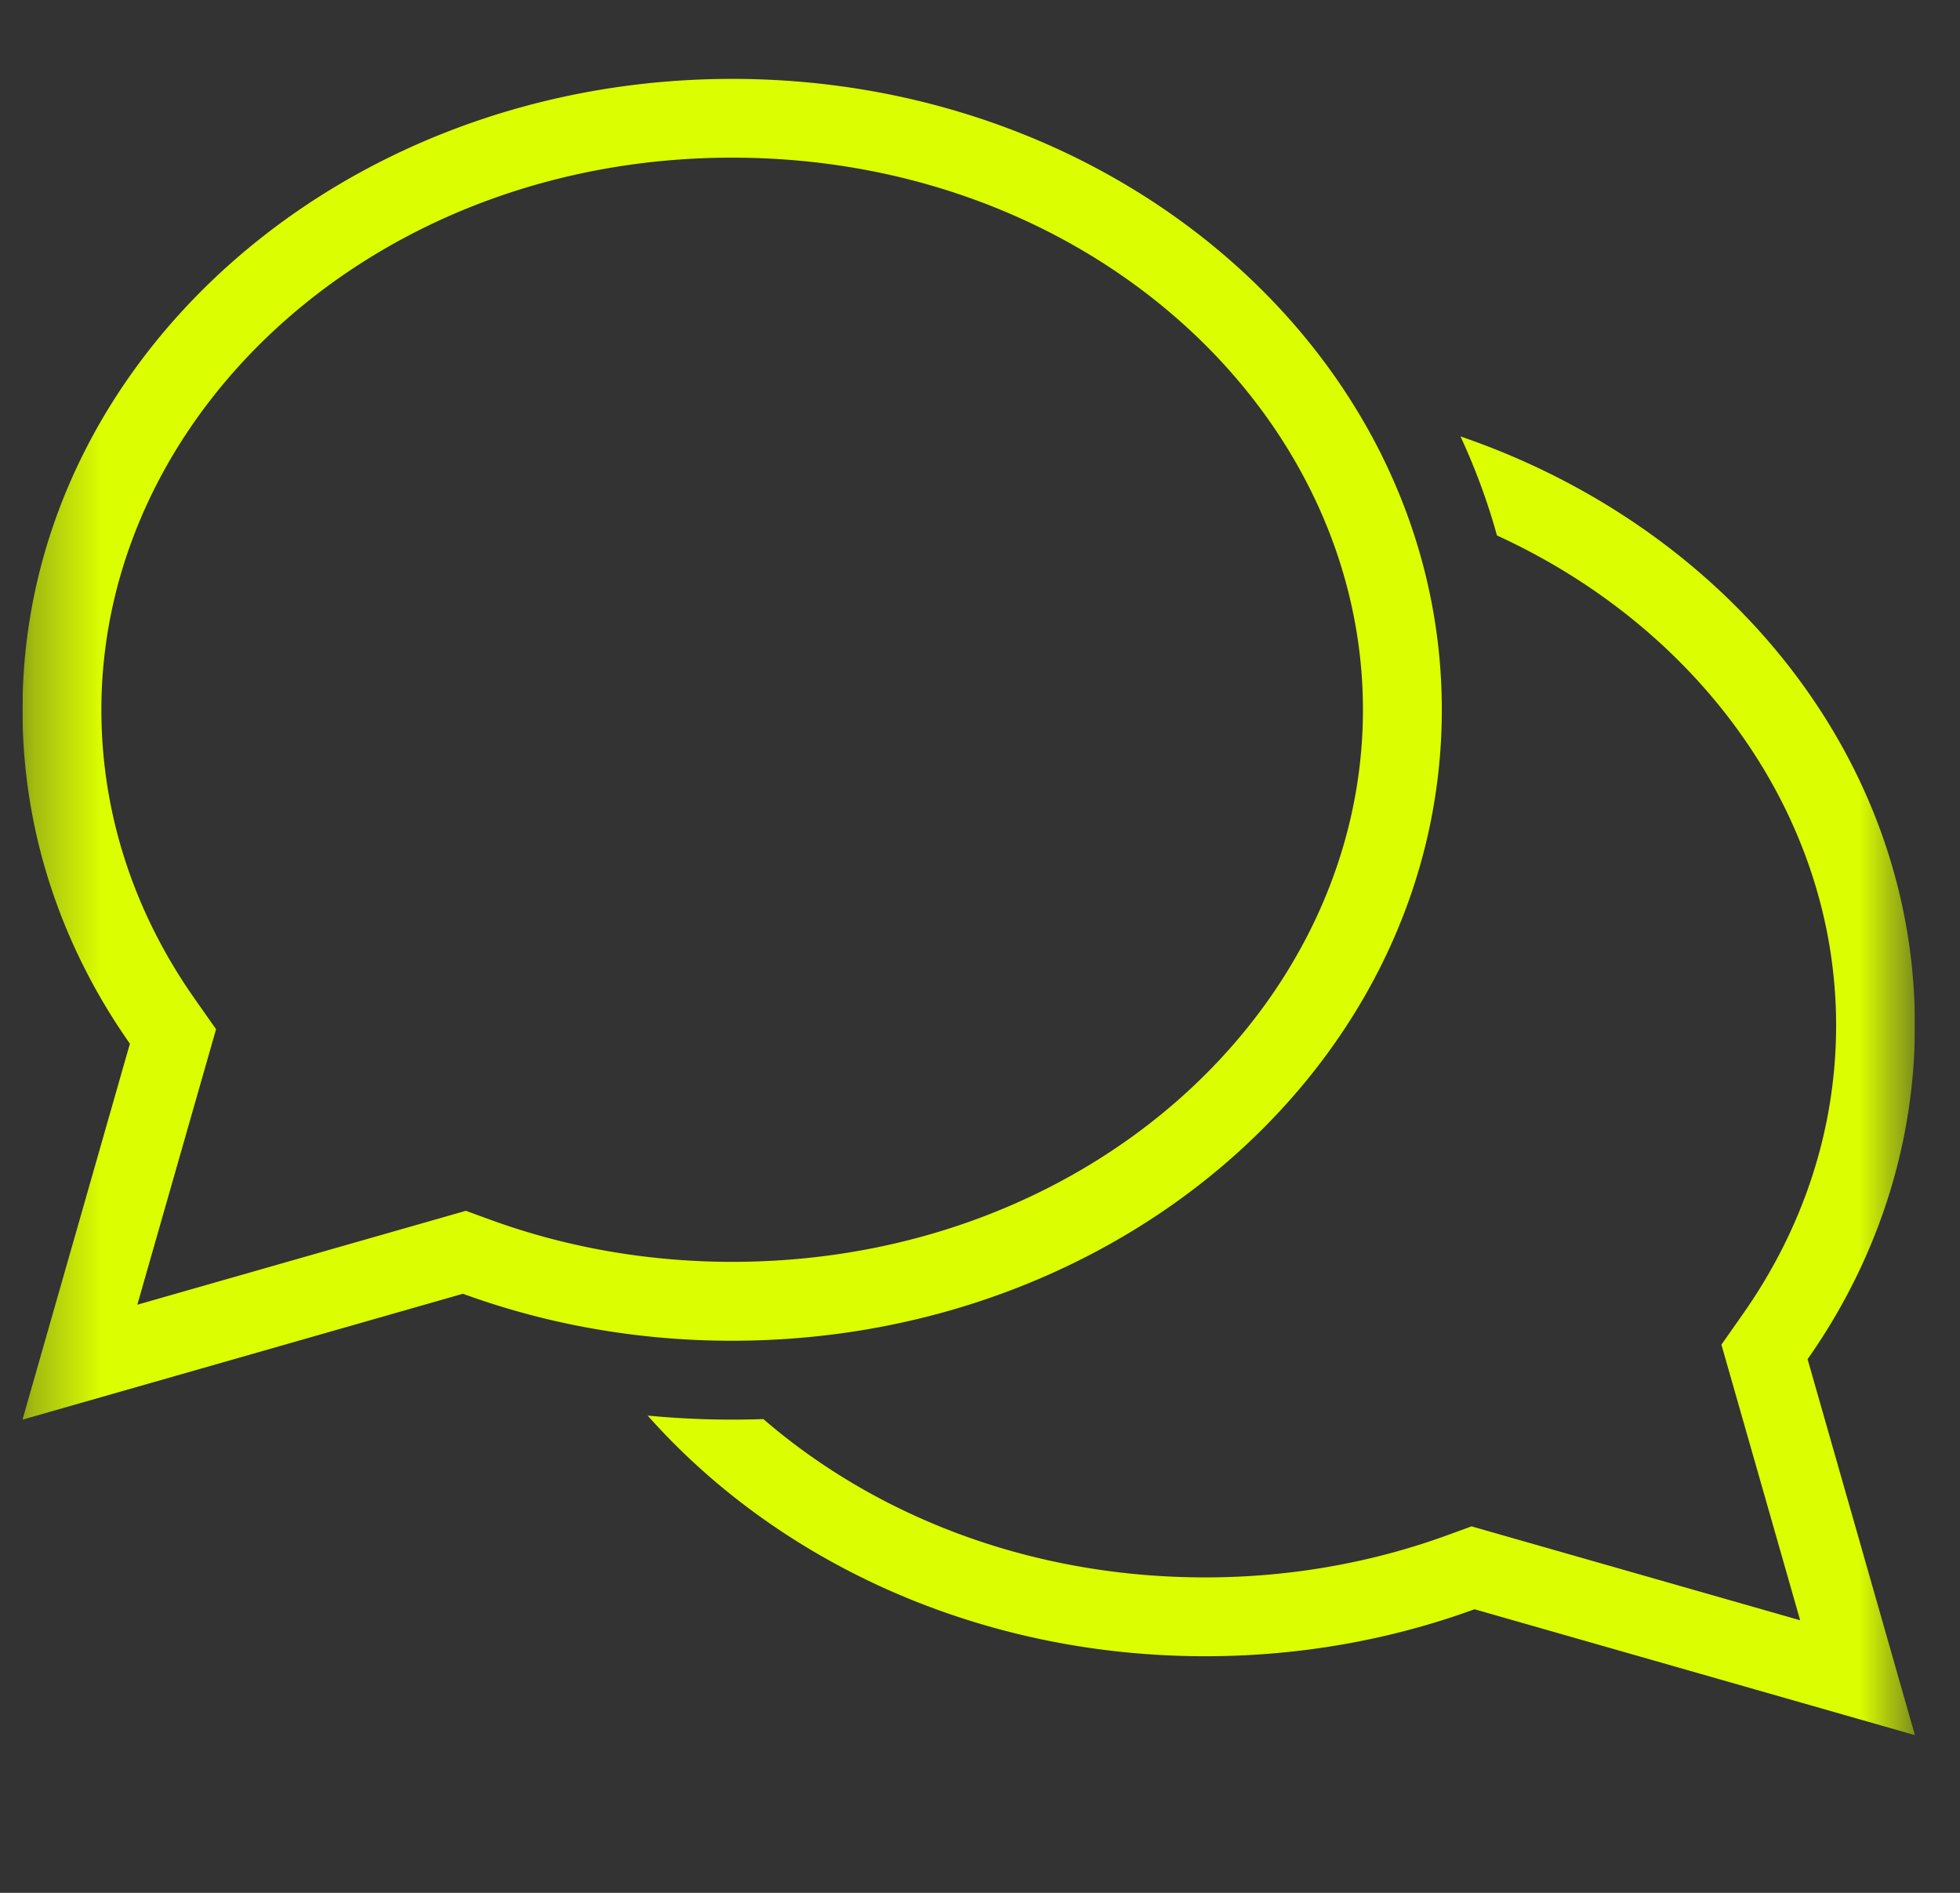
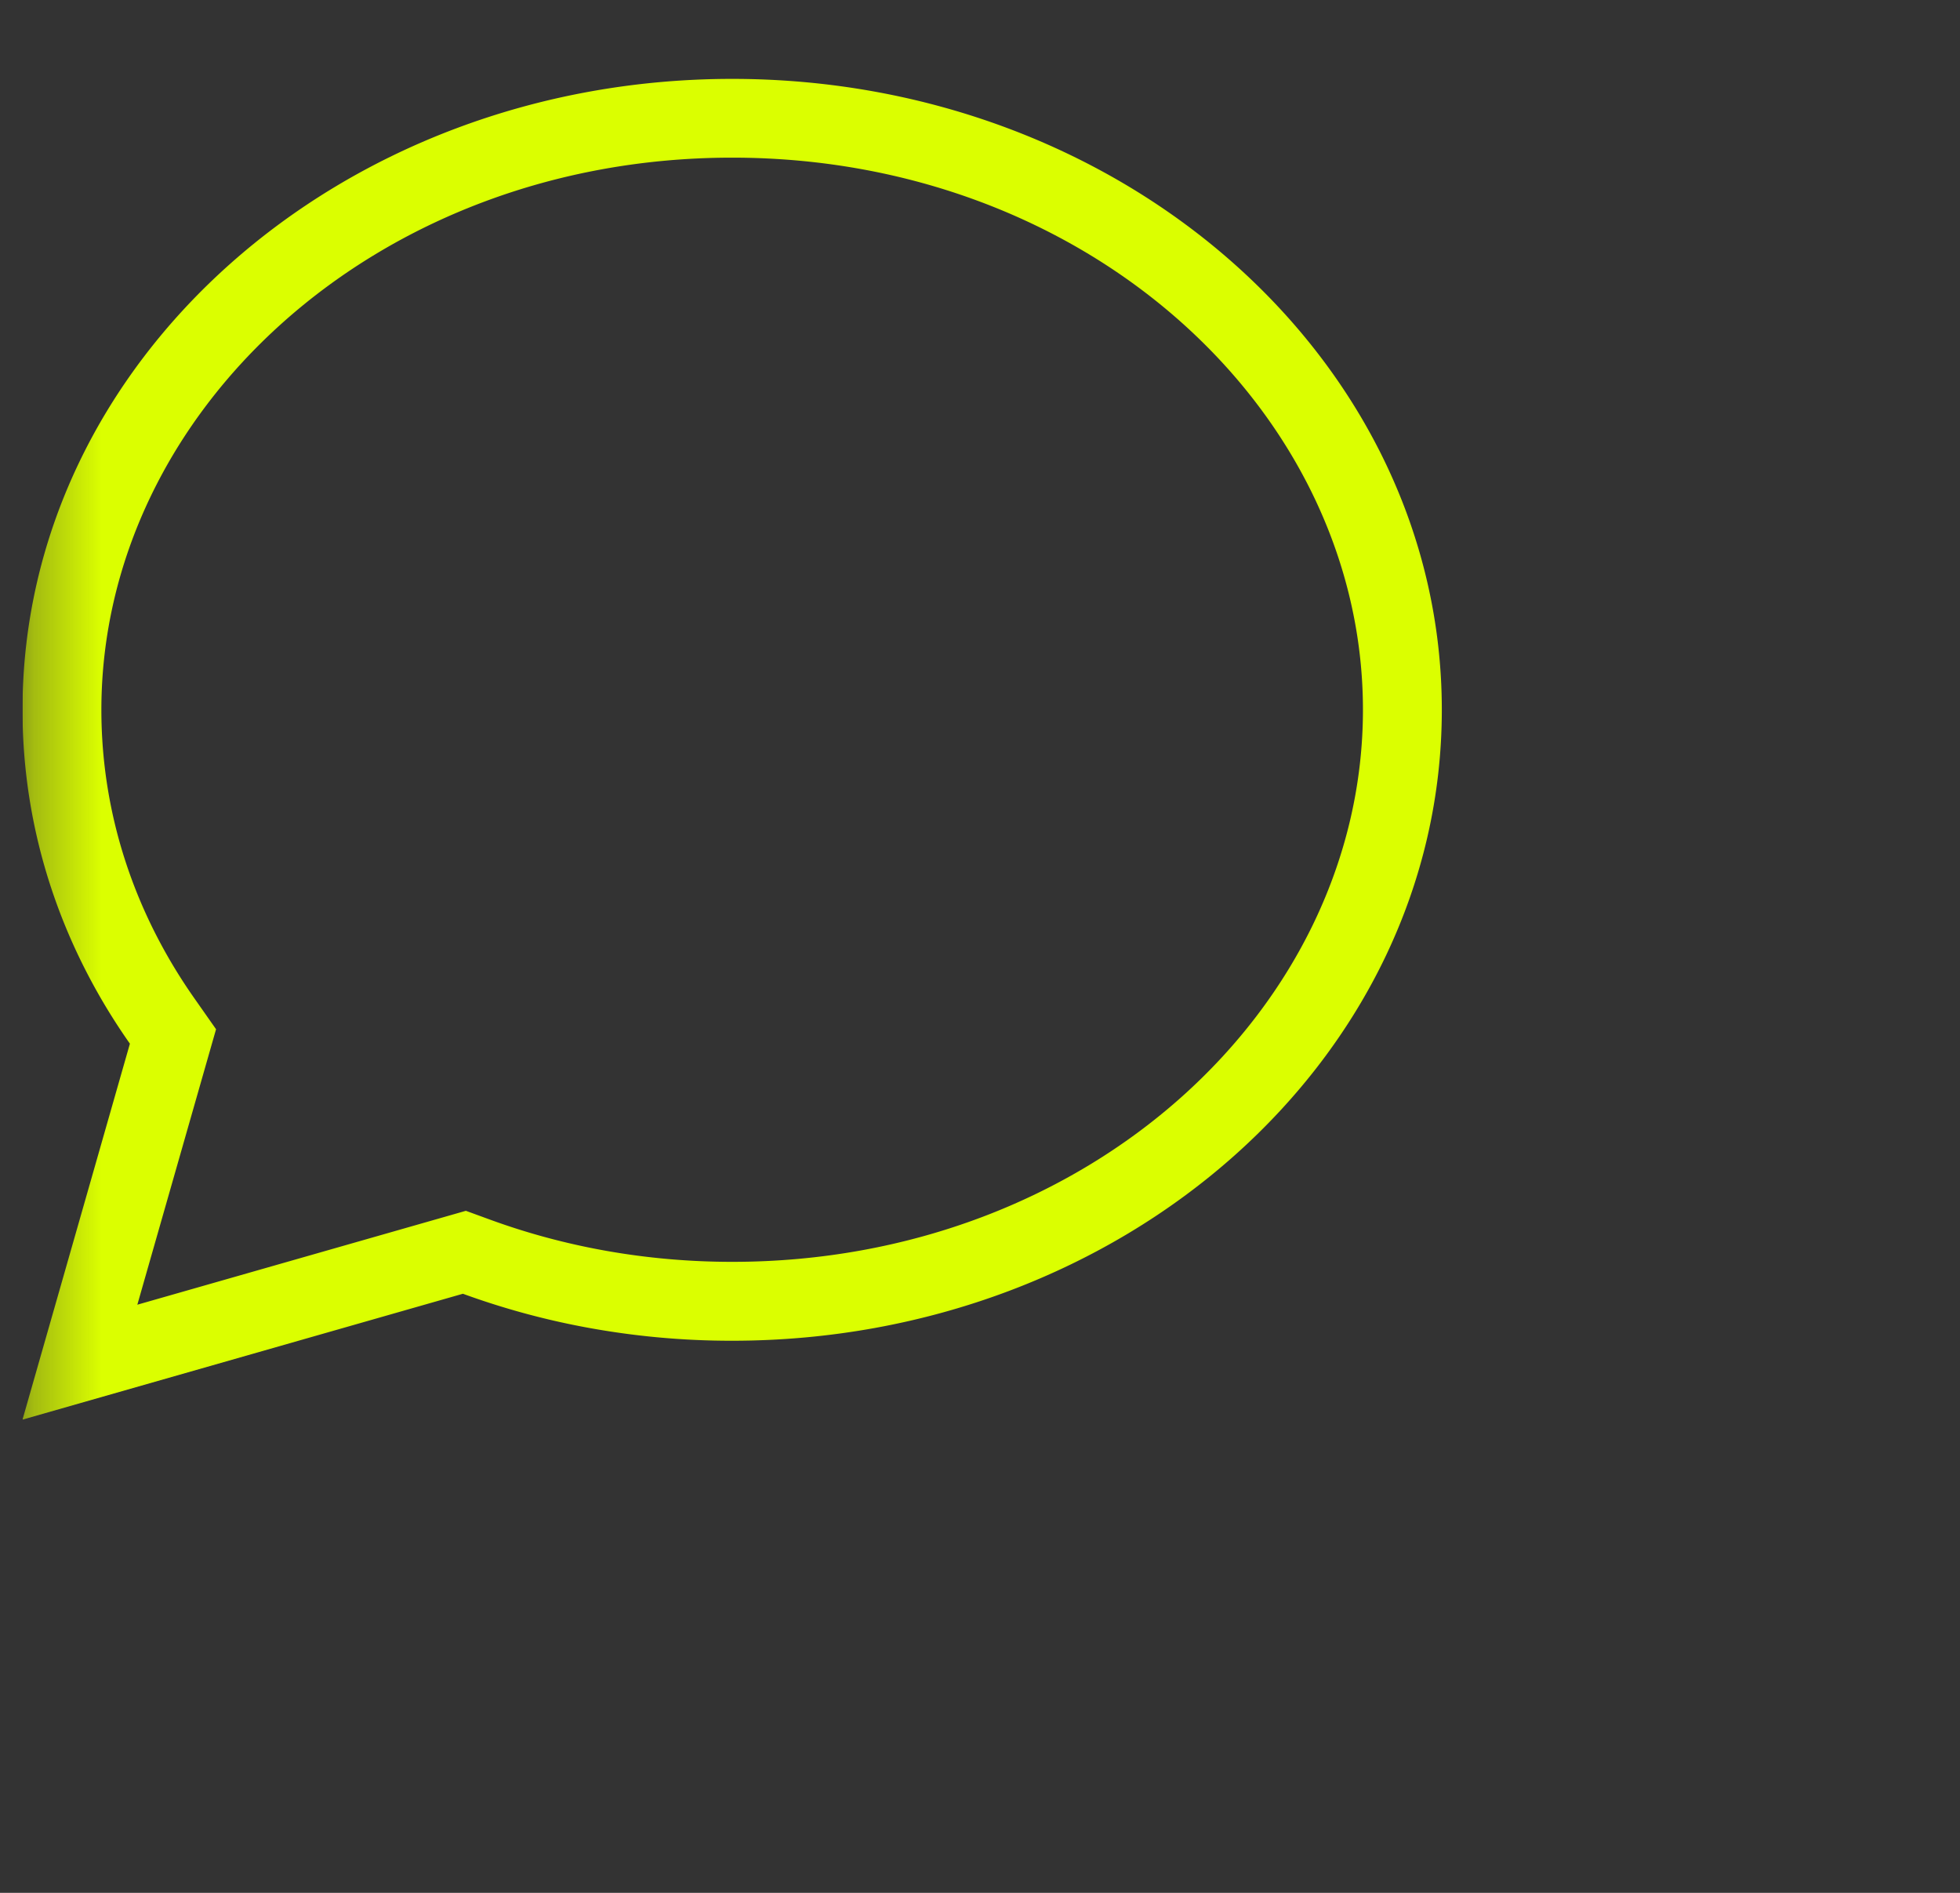
<svg xmlns="http://www.w3.org/2000/svg" width="29" height="28" viewBox="0 0 29 28" fill="none">
  <rect x="0" y="0" width="29" height="28" fill="#333333" stroke="none" />
  <g clip-path="url(#clip0_5348_10699)">
    <mask id="mask0_5348_10699" style="mask-type:luminance" maskUnits="userSpaceOnUse" x="0" y="0" width="29" height="28">
      <path d="M28.333 0h-28v28h28V0z" fill="#fff" />
    </mask>
    <g mask="url(#mask0_5348_10699)" fill="#DBFF00">
      <path fill-rule="evenodd" clip-rule="evenodd" d="M.333 21l1.589-5.561C.915 14.007.333 12.314.333 10.5c0-5.155 4.701-9.333 10.5-9.333s10.5 4.178 10.5 9.333-4.701 9.333-10.5 9.333a11.76 11.76 0 01-2.185-.202 11.397 11.397 0 01-1.799-.493L.333 21zm2.864-5.776L2.032 19.3l4.861-1.389.356.13c1.1.402 2.31.625 3.584.625 5.288 0 9.333-3.782 9.333-8.167s-4.045-8.167-9.333-8.167S1.5 6.115 1.5 10.5c0 1.557.498 3.018 1.376 4.268l.32.456z" />
-       <path d="M21.609 6.455c.218.471.4.96.54 1.466 3.021 1.383 5.018 4.165 5.018 7.246 0 1.557-.499 3.018-1.377 4.268l-.32.456 1.165 4.077-4.862-1.389-.356.13c-1.1.401-2.31.625-3.584.625-2.585 0-4.874-.905-6.538-2.342a13.097 13.097 0 01-1.712-.052c1.923 2.168 4.904 3.56 8.25 3.56 1.41 0 2.756-.247 3.984-.695l6.516 1.862-1.588-5.561c1.006-1.433 1.588-3.126 1.588-4.94 0-3.97-2.79-7.363-6.724-8.71z" />
    </g>
  </g>
  <defs>
    <clipPath id="clip0_5348_10699">
      <path fill="#fff" transform="translate(.333)" d="M0 0h28v28H0z" />
    </clipPath>
  </defs>
</svg>